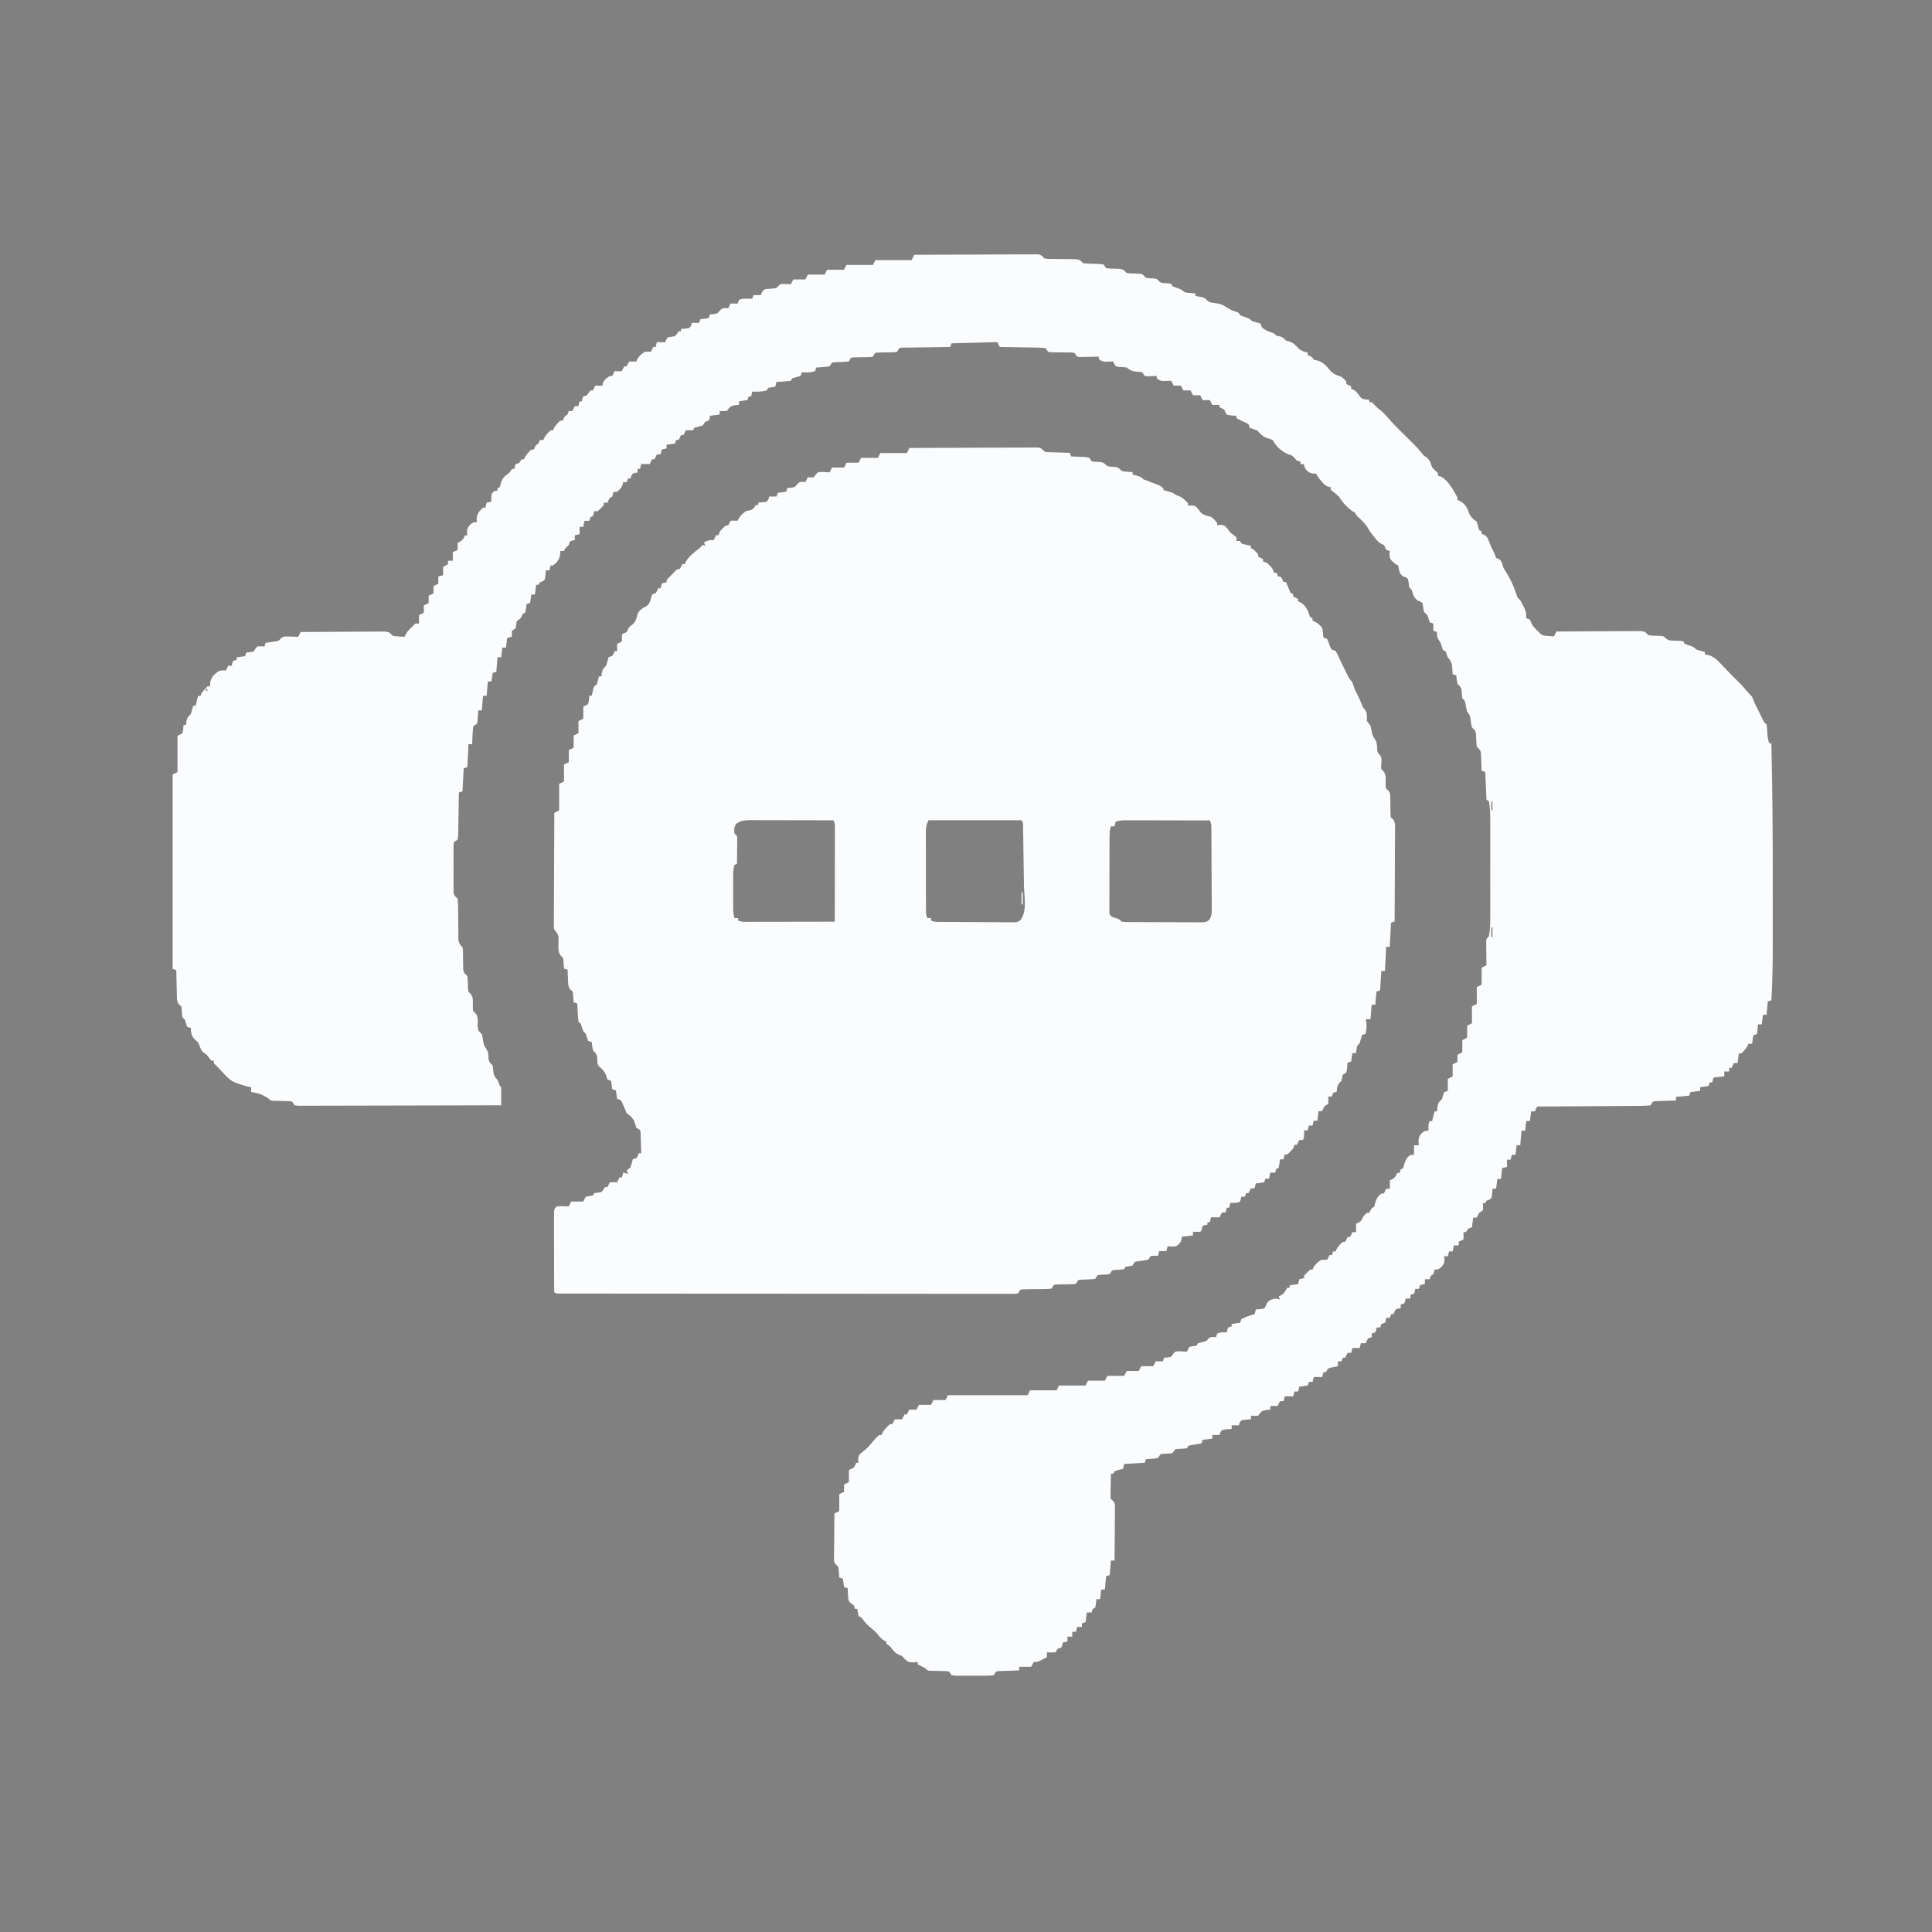
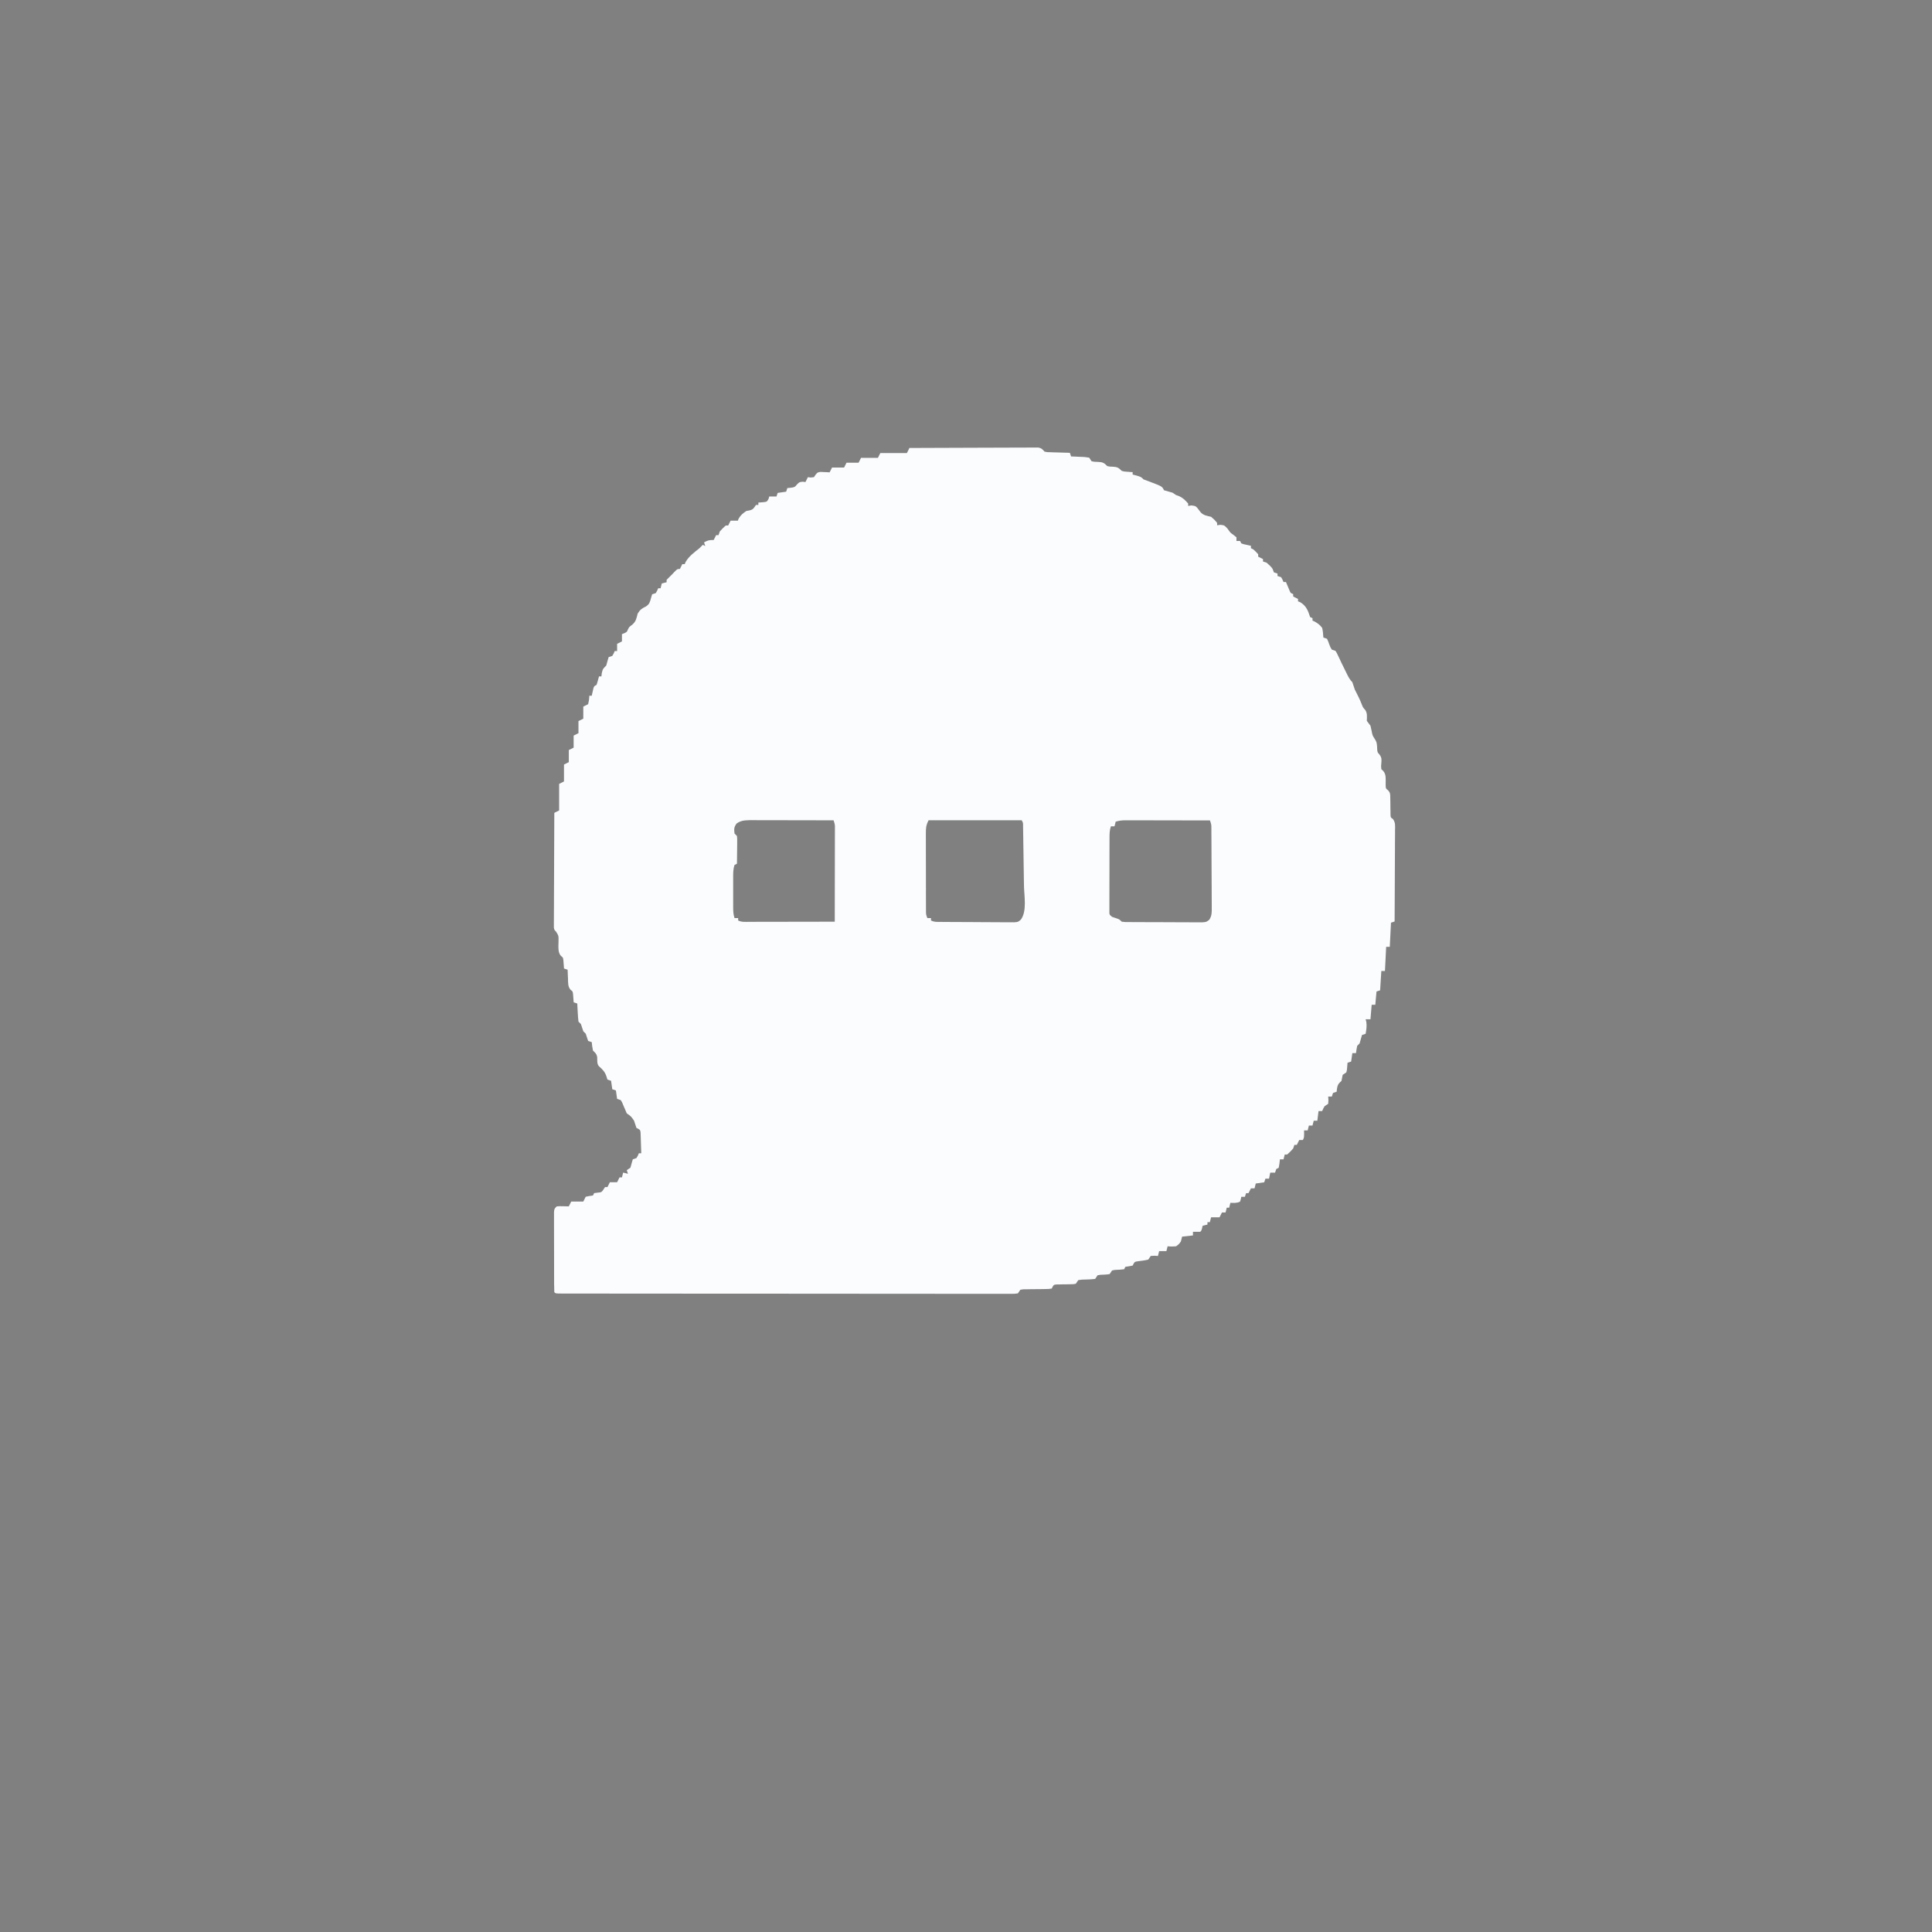
<svg xmlns="http://www.w3.org/2000/svg" viewBox="0 0 1600 1600" width="1280" height="1280">
  <rect x="0" y="0" width="1600" height="1600" fill="#808080" stroke="none" />
  <path transform="translate(753,371)" d="m0 0c14.2-0.07 28.3-0.123 42.5-0.155 6.57-0.016 13.1-0.037 19.7-0.071 6.34-0.033 12.7-0.051 19-0.058 2.42-0.006 4.85-0.016 7.27-0.033 3.39-0.022 6.77-0.025 10.2-0.023 1.51-0.016 1.51-0.016 3.06-0.033 0.921 0.004 1.84 0.008 2.79 0.013 0.801-0.003 1.6-0.006 2.43-0.008 2.58 0.46 3.35 1.46 5.07 3.37 2.31 0.502 2.31 0.502 4.89 0.512 1.41 0.053 1.41 0.053 2.84 0.107 0.976 0.023 1.95 0.045 2.96 0.068 0.988 0.034 1.98 0.068 2.99 0.104 2.44 0.083 4.88 0.152 7.32 0.209 0.33 0.99 0.66 1.98 1 3 1.59 0.056 1.59 0.056 3.21 0.113 1.39 0.066 2.78 0.132 4.16 0.199 0.699 0.023 1.4 0.045 2.12 0.068 2.03 0.107 2.03 0.107 5.51 0.619 0.66 0.99 1.32 1.98 2 3 2.33 0.471 2.33 0.471 4.94 0.5 4.08 0.144 5.27 0.639 8.06 3.5 2.18 0.464 2.18 0.464 4.5 0.5 3.84 0.154 4.84 0.844 7.5 3.5 2.27 0.573 2.27 0.573 4.69 0.688 0.808 0.066 1.62 0.131 2.45 0.199 0.615 0.037 1.23 0.075 1.86 0.113v2c1.11 0.289 2.23 0.577 3.38 0.875 3.62 1.12 3.62 1.12 5.62 3.12 1.92 0.727 3.83 1.45 5.76 2.14 9.66 3.69 9.66 3.69 11.2 6.86 2.33 0.689 4.66 1.35 7 2 0.99 0.66 1.98 1.32 3 2 0.784 0.268 1.57 0.536 2.38 0.812 3.31 1.5 5.25 3.47 7.62 6.19v2c0.866-0.144 1.73-0.289 2.62-0.438 3.38 0.438 3.38 0.438 4.86 1.93 0.982 1.28 1.96 2.56 2.94 3.84 2.39 2.54 5.26 2.83 8.57 3.67 2.94 2.5 2.94 2.5 5 5v2c0.887-0.124 1.77-0.248 2.69-0.375 3.31 0.375 3.31 0.375 5.88 3.12 0.397 0.548 0.794 1.1 1.2 1.66 1.33 1.85 1.33 1.85 4.05 3.78 0.722 0.598 1.44 1.2 2.19 1.81v3h3c0.33 0.66 0.66 1.32 1 2 1.89 0.685 1.89 0.685 4.06 1.12 0.733 0.168 1.47 0.335 2.22 0.508l1.71 0.367v2c0.66 0.33 1.32 0.66 2 1 2.12 1.94 2.12 1.94 4 4v2c1.32 0.66 2.64 1.32 4 2v2c0.99 0.33 1.98 0.66 3 1 4.77 4.32 4.77 4.32 6 8 0.99 0.33 1.98 0.66 3 1v2c0.99 0.33 1.98 0.66 3 1 1.19 2.06 1.19 2.06 2 4h2c0.266 0.638 0.531 1.28 0.805 1.93 0.353 0.826 0.706 1.65 1.07 2.5 0.348 0.824 0.696 1.65 1.05 2.5 0.895 2.22 0.895 2.22 3.07 3.07v2c1.32 0.66 2.64 1.32 4 2v2c0.577 0.227 1.16 0.454 1.75 0.688 4.99 2.91 6.57 7.02 8.25 12.3 0.66 0.33 1.32 0.66 2 1v2c0.866 0.371 0.866 0.371 1.75 0.75 2.73 1.52 4.34 2.75 6.25 5.25 0.626 2.7 0.814 5.22 1 8 0.99 0.33 1.98 0.66 3 1 1.06 2.31 1.06 2.31 2 5 0.858 2.22 0.858 2.22 2 4 0.99 0.33 1.98 0.66 3 1 1.14 1.79 1.14 1.79 2.25 4.19 0.424 0.891 0.848 1.78 1.29 2.7 0.483 1.03 0.967 2.05 1.46 3.11 1.22 2.51 2.45 5 3.69 7.5 0.297 0.611 0.595 1.22 0.901 1.85 1.28 2.58 2.36 4.59 4.41 6.65 0.667 2 1.33 4 2 6 0.954 2.02 1.97 4 2.99 5.98 0.947 1.9 1.77 3.81 2.57 5.77 1.23 3.2 1.23 3.2 3.12 5.25 1.91 2.91 1.31 5.58 1.31 9 0.986 1.34 1.99 2.68 3 4 0.382 1.49 0.71 2.99 1 4.5 0.665 3.52 0.665 3.52 2.56 6.5 2.01 2.8 1.89 5.39 2.03 8.78 0.25 2.33 0.25 2.33 1.94 4.18 1.87 2.59 1.7 3.96 1.47 7.1-0.25 2.56-0.25 2.56 0 4.94 0.485 0.463 0.969 0.926 1.47 1.4 2.89 3.01 2.02 7.59 2.12 11.6 0.078 3.02 0.078 3.02 1.91 4.42 2.02 2.16 1.88 3.47 1.91 6.39 0.022 0.924 0.044 1.85 0.066 2.8 0.018 1.95 0.036 3.89 0.055 5.84 0.022 0.924 0.044 1.85 0.066 2.8 0.007 0.845 0.014 1.69 0.021 2.56 0.139 2.3 0.139 2.3 1.89 3.36 2.37 2.94 1.89 6.2 1.84 9.82 4.38e-4 0.81 8.76e-4 1.62 0.001 2.45-0.002 2.68-0.025 5.36-0.049 8.04-0.006 1.86-0.01 3.71-0.013 5.57-0.011 4.89-0.041 9.78-0.074 14.7-0.031 4.99-0.044 9.97-0.059 15-0.032 9.79-0.083 19.6-0.146 29.4-0.99 0.33-1.98 0.66-3 1-0.33 6.6-0.66 13.2-1 20h-3c-0.33 6.6-0.66 13.2-1 20h-3c-0.33 5.28-0.66 10.6-1 16-0.99 0.33-1.98 0.66-3 1-0.33 3.63-0.66 7.26-1 11h-3c-0.33 3.96-0.66 7.92-1 12h-4c0.186 0.681 0.371 1.36 0.562 2.06 0.523 3.51 0.051 6.46-0.562 9.94-0.99 0.33-1.98 0.66-3 1-0.717 2.32-1.38 4.65-2 7-0.66 0.66-1.32 1.32-2 2-0.398 1.99-0.738 3.99-1 6h-3c-0.33 2.31-0.66 4.62-1 7-0.99 0.33-1.98 0.66-3 1-0.103 1.28-0.206 2.56-0.312 3.88-0.176 2.18-0.176 2.18-0.688 4.12l-3 2c-0.342 1.67-0.674 3.33-1 5-0.495 0.474-0.99 0.949-1.5 1.44-2.17 2.26-2.16 4.52-2.5 7.56-0.99 0.33-1.98 0.66-3 1-0.33 0.99-0.66 1.98-1 3h-3c0.093 1.42 0.093 1.42 0.188 2.88-0.062 1.03-0.124 2.06-0.188 3.12l-3 2c-1.19 2.05-1.19 2.05-2 4h-3c-0.33 2.64-0.66 5.28-1 8h-3c-0.33 1.32-0.66 2.64-1 4h-3c-0.33 1.32-0.66 2.64-1 4h-3c0.031 1.42 0.031 1.42 0.062 2.88-0.062 3.12-0.062 3.12-1.06 5.12h-3c-0.66 1.32-1.32 2.64-2 4h-2c-0.33 0.99-0.66 1.98-1 3-2.44 2.69-2.44 2.69-5 5h-2c-0.33 1.32-0.66 2.64-1 4h-3c-0.124 1.13-0.247 2.27-0.375 3.44-0.206 1.18-0.412 2.35-0.625 3.56-0.66 0.33-1.32 0.66-2 1-0.33 0.99-0.66 1.98-1 3h-4c-0.33 1.65-0.66 3.3-1 5h-3c-0.33 0.99-0.66 1.98-1 3-2.31 0.33-4.62 0.66-7 1-0.33 1.32-0.66 2.64-1 4h-3c-0.66 1.32-1.32 2.64-2 4h-2c-0.33 0.99-0.66 1.98-1 3h-3c-0.124 0.639-0.247 1.28-0.375 1.94-0.206 0.681-0.412 1.36-0.625 2.06-2.71 1.35-5.01 1.07-8 1-0.33 1.32-0.66 2.64-1 4h-2c-0.33 1.32-0.66 2.64-1 4h-3c-0.66 1.32-1.32 2.64-2 4h-7c-0.33 1.32-0.66 2.64-1 4h-2v2c-1.32 0.33-2.64 0.66-4 1-0.144 0.639-0.289 1.28-0.438 1.94-0.563 2.06-0.563 2.06-1.56 3.06-2 0.041-4 0.043-6 0v3c-2.97 0.33-5.94 0.66-9 1-0.33 1.32-0.66 2.64-1 4-1.62 2.25-1.62 2.25-4 4-3.75 0.25-3.75 0.25-7 0-0.33 1.32-0.66 2.64-1 4h-6c-0.33 1.32-0.66 2.64-1 4-0.949-0.062-1.9-0.124-2.88-0.188l-3.12 0.188c-0.66 0.99-1.32 1.98-2 3-2.81 0.695-5.6 1.01-8.47 1.38-2.87 0.407-2.87 0.407-4.53 3.62-1.99 0.366-3.99 0.701-6 1-0.33 0.66-0.66 1.32-1 2-2.55 0.356-5.08 0.444-7.65 0.559-0.775 0.146-1.55 0.291-2.35 0.441-0.66 0.99-1.32 1.98-2 3-2.58 0.453-5.07 0.503-7.69 0.594-0.763 0.134-1.53 0.268-2.31 0.406-0.66 0.99-1.32 1.98-2 3-3.61 0.461-7.17 0.504-10.8 0.594l-3.19 0.406c-0.66 0.99-1.32 1.98-2 3-1.85 0.385-1.85 0.385-4.06 0.406-0.797 0.022-1.59 0.044-2.41 0.066-1.68 0.018-3.36 0.036-5.05 0.055-0.797 0.022-1.59 0.044-2.41 0.066-1.1 0.011-1.1 0.011-2.21 0.021-2.26 0.246-2.26 0.246-3.85 3.38-2.58 0.385-2.58 0.385-5.81 0.406-1.16 0.022-2.32 0.044-3.51 0.066-2.45 0.018-4.91 0.036-7.36 0.055-1.16 0.022-2.32 0.044-3.51 0.066-1.07 0.007-2.13 0.014-3.23 0.021-1.28 0.19-1.28 0.19-2.58 0.385-0.66 0.99-1.32 1.98-2 3-2.7 0.374-2.7 0.374-6.22 0.372-0.649 0.004-1.3 0.008-1.97 0.011-2.19 0.009-4.39-0.004-6.58-0.016-1.58 0.002-3.16 0.005-4.74 0.01-4.36 0.009-8.72-0.001-13.1-0.015-4.7-0.011-9.39-0.004-14.1-2.16e-4 -9.21 0.006-18.4-0.005-27.6-0.02-10.7-0.018-21.4-0.019-32.1-0.02-19.1-0.002-38.2-0.018-57.3-0.042-18.6-0.023-37.1-0.037-55.7-0.041-1.14-2.23e-4 -2.29-4.46e-4 -3.46-6.75e-4 -2.3-4.43e-4 -4.6-8.85e-4 -6.91-0.001-1.14-2.2e-4 -2.27-4.39e-4 -3.44-6.65e-4 -1.13-2.16e-4 -2.27-4.32e-4 -3.43-6.55e-4 -17.7-0.004-35.3-0.015-53-0.028-6.41-0.004-12.8-0.008-19.2-0.011-10.2-0.004-20.3-0.012-30.5-0.027-4.65-0.007-9.3-0.012-13.9-0.013-4.25-7.83e-4 -8.5-0.006-12.7-0.015-1.54-0.003-3.09-0.003-4.63-0.002-2.08 0.001-4.17-0.004-6.25-0.011-1.16-0.001-2.32-0.002-3.52-0.004-2.58-0.128-2.58-0.128-3.58-1.13-0.105-2.14-0.139-4.28-0.145-6.42-0.005-1-0.005-1-0.01-2.03-0.01-2.23-0.011-4.45-0.013-6.68-0.003-1.54-0.007-3.08-0.01-4.62-6e-3 -3.23-0.008-6.47-0.007-9.7 1.02e-4 -4.15-0.014-8.3-0.031-12.5-0.011-3.18-0.013-6.37-0.013-9.55-0.001-1.53-0.006-3.06-0.013-4.59-0.01-2.14-0.007-4.28-8.95e-4 -6.41-0.001-1.22-0.003-2.44-0.004-3.69 0.247-2.85 0.247-2.85 2.25-4.85 2.38-0.195 2.38-0.195 5.12-0.125l2.76 0.055 2.12 0.07 2-4h10l2-4c3.06-0.625 3.06-0.625 6-1 0.33-0.66 0.66-1.32 1-2l2.88-0.375c3.22-0.308 3.22-0.308 4.88-2.69 0.619-0.959 0.619-0.959 1.25-1.94h2c0.66-1.32 1.32-2.64 2-4h6c0.66-1.32 1.32-2.64 2-4h2c0.33-1.32 0.66-2.64 1-4 1.32 0.33 2.64 0.66 4 1l-1-3c0.99-0.66 1.98-1.32 3-2 0.33-1.18 0.66-2.35 1-3.56 0.495-1.7 0.495-1.7 1-3.44 0.99-0.33 1.98-0.66 3-1 1.21-2 1.21-2 2-4h2c-0.081-3.13-0.194-6.25-0.312-9.38-0.023-0.889-0.045-1.78-0.068-2.7-0.035-0.851-0.071-1.7-0.107-2.58l-0.079-2.38c-0.281-2.37-0.281-2.37-3.43-3.97-0.667-2-1.33-4-2-6-2.49-3.59-2.49-3.59-6-6-1.05-2.31-2.04-4.65-3-7-0.898-2.3-0.898-2.3-2-4-0.99-0.33-1.98-0.66-3-1-0.33-2.31-0.66-4.62-1-7-0.99-0.33-1.98-0.66-3-1-0.33-2.31-0.66-4.62-1-7-0.99-0.33-1.98-0.66-3-1-0.433-1.36-0.433-1.36-0.875-2.75-1.32-3.82-3.15-5.58-6.12-8.25-1.88-1.88-1.37-5.21-1.52-7.77-0.57-2.66-1.55-3.38-3.48-5.23-0.688-3.69-0.688-3.69-1-7-0.99-0.33-1.98-0.66-3-1-0.717-1.98-1.38-3.98-2-6-0.66-0.66-1.32-1.32-2-2-0.667-2-1.33-4-2-6-0.66-0.66-1.32-1.32-2-2-0.306-2.57-0.511-5.05-0.625-7.62-0.039-0.706-0.077-1.41-0.117-2.14-0.094-1.74-0.177-3.49-0.258-5.23-0.99-0.33-1.98-0.66-3-1l-0.113-1.86c-0.099-1.21-0.099-1.21-0.199-2.45-0.058-0.801-0.116-1.6-0.176-2.43-0.294-2.33-0.294-2.33-2.01-3.57-2.4-2.7-2.07-5.92-2.19-9.38-0.034-0.702-0.068-1.4-0.104-2.13-0.082-1.73-0.147-3.46-0.209-5.19-0.99-0.33-1.98-0.66-3-1l-0.113-1.86c-0.066-0.808-0.131-1.62-0.199-2.45-0.058-0.801-0.116-1.6-0.176-2.43-0.304-2.33-0.304-2.33-2.02-3.66-2.88-3.09-1.97-8.37-2.02-12.4 0.097-4.22 0.097-4.22-1.98-7.65-1.5-1.51-1.5-1.51-1.87-3.39 0.004-1.07 0.004-1.07 0.008-2.16-0.004-0.82-0.008-1.64-0.013-2.49 0.011-0.896 0.022-1.79 0.033-2.72-4.38e-4 -0.947-8.76e-4 -1.89-0.001-2.87 0.002-3.13 0.025-6.27 0.049-9.4 0.006-2.17 0.01-4.34 0.013-6.51 0.011-5.72 0.041-11.4 0.074-17.1 0.031-5.83 0.044-11.7 0.059-17.5 0.032-11.4 0.083-22.9 0.146-34.3 1.32-0.66 2.64-1.32 4-2v-22c1.32-0.66 2.64-1.32 4-2v-14c1.32-0.66 2.64-1.32 4-2v-10l4-2v-10l4-2v-10l4-2v-10l4-2c0.819-3.56 0.819-3.56 1-7h2c0.121-0.566 0.242-1.13 0.367-1.71 0.168-0.733 0.335-1.47 0.508-2.22 0.162-0.731 0.325-1.46 0.492-2.21 0.633-1.85 0.633-1.85 2.63-2.85 0.731-2.31 1.4-4.65 2-7h2c0.103-0.928 0.206-1.86 0.312-2.81 0.752-3.49 1.31-3.81 3.69-6.19 0.495-1.79 0.495-1.79 1-3.62 0.33-1.11 0.66-2.23 1-3.38 0.99-0.33 1.98-0.66 3-1 1.21-2 1.21-2 2-4h2v-6c1.98-0.99 1.98-0.99 4-2v-6c0.619-0.247 1.24-0.495 1.88-0.75 2.24-1.06 2.24-1.06 3.06-3.12 1.06-2.12 1.06-2.12 3.56-3.94 3.2-2.8 3.49-5.13 4.5-9.19 1.93-3.25 3.64-4.42 7-6 2.76-2.02 3.06-3.2 4-6.62 0.495-1.67 0.495-1.67 1-3.38 0.99-0.33 1.98-0.66 3-1 1.21-2 1.21-2 2-4h2c0.495-1.98 0.495-1.98 1-4 1.32-0.33 2.64-0.66 4-1v-2c1.62-1.71 3.3-3.37 5-5 0.722-0.763 1.44-1.53 2.19-2.31 1.81-1.69 1.81-1.69 3.81-1.69 0.99-1.98 0.99-1.98 2-4h2c0.227-0.557 0.454-1.11 0.688-1.69 2.71-4.77 7.07-7.96 11.3-11.3 1.02-0.982 2.03-1.97 3-3 0.66 0.33 1.32 0.66 2 1-0.33-0.99-0.66-1.98-1-3 3.09-1.76 4.23-2 8-2 0.99-1.98 0.99-1.98 2-4h2c0.33-0.99 0.66-1.98 1-3 2.44-2.69 2.44-2.69 5-5h2c0.66-1.32 1.32-2.64 2-4h6c0.34-0.866 0.34-0.866 0.688-1.75 1.69-2.9 3.54-4.38 6.31-6.25 0.866-0.165 1.73-0.33 2.62-0.5 3.09-0.65 3.66-1.96 5.38-4.5h2v-2c1.11-0.083 2.23-0.165 3.38-0.25 3.68-0.329 3.68-0.329 5.06-2.81 0.186-0.639 0.371-1.28 0.562-1.94h6c0.33-0.99 0.66-1.98 1-3 3.47-0.495 3.47-0.495 7-1 0.33-0.99 0.66-1.98 1-3 0.908-0.083 1.82-0.165 2.75-0.25 3.33-0.466 3.33-0.466 5.31-2.81 1.94-1.94 1.94-1.94 4.69-2.19 0.743 0.083 1.49 0.165 2.25 0.25 0.66-1.32 1.32-2.64 2-4 0.763 0.083 1.53 0.165 2.31 0.25 0.887-0.083 1.77-0.165 2.69-0.25 0.443-0.66 0.887-1.32 1.34-2 1.66-2 1.66-2 4.14-2.39 1.34 0.07 1.34 0.07 2.71 0.141 0.901 0.036 1.8 0.072 2.73 0.109 0.687 0.046 1.37 0.093 2.08 0.141 0.66-1.32 1.32-2.64 2-4h10c0.66-1.32 1.32-2.64 2-4h10c0.66-1.32 1.32-2.64 2-4h14c0.66-1.32 1.32-2.64 2-4h22c0.66-1.32 1.32-2.64 2-4zm-222 135 1 2zm-32 51 1 3zm-8 17 1 2zm119 108c-2.17 2.98-2.16 4.7-1.69 8.31 0.66 0.66 1.32 1.32 2 2 0.227 2.34 0.227 2.34 0.195 5.23-0.006 1.03-0.013 2.06-0.019 3.12-0.017 1.08-0.034 2.16-0.051 3.27-0.009 1.09-0.018 2.18-0.027 3.3-0.024 2.69-0.057 5.39-0.098 8.08l-2 1c-1.28 3.85-1.14 7.49-1.13 11.5-9.57e-4 0.832-0.002 1.66-0.003 2.52-6.8e-4 1.76 0.001 3.52 0.005 5.28 0.005 2.69 4.96e-5 5.39-0.006 8.08 6.61e-4 1.71 0.002 3.42 0.004 5.12-0.002 0.806-0.004 1.61-0.006 2.44 0.014 3.28 0.096 5.93 1.14 9.06h3v2c3.01 1.5 6.09 1.13 9.39 1.11 0.761 1.46e-4 1.52 2.92e-4 2.31 4.43e-4 2.52-6.98e-4 5.04-0.008 7.56-0.016 1.75-0.002 3.49-0.003 5.24-0.004 4.6-0.004 9.2-0.014 13.8-0.025 4.69-0.01 9.38-0.015 14.1-0.02 9.21-0.011 18.4-0.028 27.6-0.049 0.023-10.7 0.041-21.3 0.052-32 0.005-4.95 0.012-9.9 0.024-14.8 0.011-4.77 0.017-9.54 0.019-14.3 0.002-1.82 0.005-3.65 0.011-5.47 0.007-2.55 0.008-5.1 0.008-7.64 0.005-1.14 0.005-1.14 0.011-2.3 0.064-3.85 0.064-3.85-1.12-7.45-9.43-0.023-18.9-0.041-28.3-0.052-4.38-0.005-8.76-0.012-13.1-0.024-4.23-0.011-8.45-0.017-12.7-0.019-1.61-0.002-3.22-0.005-4.84-0.011-2.26-0.007-4.52-0.008-6.78-0.008-1.29-0.002-2.57-0.004-3.9-0.007-4.22 0.15-7.24 0.296-10.7 2.81zm159-2.69c-2.17 4.34-2.25 6.42-2.24 11.2-0.002 0.718-0.004 1.44-0.006 2.17-0.004 2.37 0.007 4.73 0.018 7.1 0.001 1.65 0.002 3.29 0.001 4.94 0.002 3.45 0.01 6.89 0.023 10.3 0.017 4.42 0.021 8.84 0.02 13.3 2.72e-4 3.4 0.006 6.8 0.013 10.2 0.003 1.63 0.005 3.26 0.006 4.89 0.002 2.28 0.011 4.55 0.022 6.83 0.004 1.3 0.008 2.59 0.012 3.93-0.01 3.17-0.01 3.17 1.13 6.14h3v2c2.88 1.44 5.37 1.15 8.59 1.18 0.677 0.007 1.35 0.013 2.05 0.02 2.24 0.02 4.48 0.031 6.73 0.041 0.765 0.004 1.53 0.008 2.32 0.012 4.05 0.021 8.1 0.035 12.2 0.044 4.19 0.011 8.37 0.045 12.6 0.085 3.22 0.026 6.43 0.035 9.65 0.038 1.54 0.005 3.09 0.017 4.63 0.035 2.16 0.024 4.32 0.023 6.48 0.017 1.23 0.006 2.46 0.012 3.72 0.018 3.19-0.25 3.19-0.25 5.51-2.25 5.13-7.09 2.68-19.6 2.53-28-0.022-1.51-0.043-3.01-0.064-4.52-0.045-3.13-0.094-6.27-0.147-9.4-0.067-4.02-0.124-8.04-0.178-12.1-0.043-3.1-0.09-6.2-0.139-9.3-0.023-1.48-0.044-2.97-0.065-4.45-0.029-2.06-0.064-4.13-0.1-6.19-0.028-1.76-0.028-1.76-0.056-3.56 0.018-2.72 0.018-2.72-1.16-4.75h-77zm155 1c-0.33 1.32-0.66 2.64-1 4h-3c-1.15 3.44-1.13 6.11-1.15 9.73-0.003 0.68-0.007 1.36-0.01 2.06-0.009 2.25-0.011 4.49-0.013 6.74-0.003 1.56-0.007 3.12-0.01 4.68-0.006 3.27-0.008 6.54-0.007 9.81 1.02e-4 4.2-0.014 8.39-0.031 12.6-0.011 3.22-0.013 6.44-0.013 9.66-0.001 1.55-0.006 3.09-0.013 4.64-0.01 2.16-0.007 4.32-8.95e-4 6.48-0.001 1.23-0.003 2.46-0.004 3.73-0.053 3.01-0.053 3.01 2.25 4.88 0.99 0.33 1.98 0.66 3 1 3 1 3 1 5 3 3.01 0.322 3.01 0.322 6.59 0.291 0.677 0.007 1.35 0.013 2.05 0.02 2.24 0.019 4.48 0.023 6.73 0.025 1.56 0.006 3.11 0.013 4.67 0.02 3.27 0.012 6.53 0.016 9.8 0.015 4.19-2.03e-4 8.37 0.027 12.6 0.061 3.22 0.022 6.43 0.026 9.65 0.025 1.54 0.002 3.09 0.011 4.63 0.027 2.16 0.02 4.32 0.014 6.48 0.002 1.23 0.003 2.46 0.006 3.72 0.009 3.15-0.282 3.15-0.282 5.52-2.05 2.17-3.31 2.14-6.2 2.07-10 0.002-0.758 0.004-1.52 0.007-2.3 0.002-2.5-0.024-5-0.051-7.5-0.005-1.74-0.008-3.48-0.01-5.21-0.008-3.64-0.028-7.28-0.059-10.9-0.04-4.67-0.058-9.34-0.067-14-0.01-4.45-0.03-8.9-0.051-13.3-0.003-0.852-0.007-1.7-0.01-2.58-0.011-2.4-0.03-4.81-0.051-7.21-0.003-0.716-0.005-1.43-0.008-2.17 0.009-3.7 0.009-3.7-1.17-7.15-9.58-0.023-19.2-0.041-28.7-0.052-4.45-0.005-8.9-0.012-13.3-0.024-4.29-0.011-8.58-0.017-12.9-0.019-1.64-0.002-3.28-0.005-4.91-0.011-2.29-0.007-4.59-0.008-6.88-0.008-1.31-0.002-2.61-0.004-3.96-0.007-2.65 0.097-4.78 0.321-7.29 1.12zm-405 236 1 2z" fill="#FBFCFE" />
-   <path transform="translate(757,211)" d="m0 0c13.6-0.069 27.3-0.123 40.9-0.155 6.33-0.016 12.7-0.037 19-0.071 6.11-0.033 12.2-0.051 18.3-0.058 2.33-0.006 4.67-0.016 7-0.033 3.26-0.022 6.52-0.025 9.78-0.023 0.971-0.011 1.94-0.022 2.94-0.033 0.888 0.004 1.78 0.008 2.69 0.013 0.772-0.003 1.54-0.006 2.34-0.008 2.53 0.465 3.28 1.53 5.01 3.37 3.05 0.459 3.05 0.459 6.53 0.406 1.93 0.033 1.93 0.033 3.89 0.066 1.36 0.011 2.72 0.02 4.07 0.027 2.66 0.015 5.31 0.048 7.97 0.094 1.18 0.007 2.36 0.014 3.58 0.021 3.31 0.431 3.83 0.998 5.96 3.38 3.67 0.379 7.24 0.485 10.9 0.527 2.03 0.059 4.05 0.257 6.07 0.473 0.66 0.99 1.32 1.98 2 3 3.25 0.474 3.25 0.474 6.94 0.5 6.81 0.169 6.81 0.169 10.1 3.5 3.09 0.469 3.09 0.469 6.5 0.5 6.14 0.166 6.14 0.166 8.12 2 0.681 0.743 0.681 0.743 1.38 1.5 2.18 0.464 2.18 0.464 4.5 0.5 4.17 0.167 4.17 0.167 5.99 2 2.01 2 3.34 1.93 6.13 2.07 2.41 0.129 2.41 0.129 4.38 0.438 0.33 0.66 0.66 1.32 1 2 1.82 0.832 1.82 0.832 3.94 1.5 2.77 0.924 3.95 1.39 6.06 3.5 2.2 0.46 2.2 0.46 4.62 0.625 0.817 0.075 1.63 0.15 2.48 0.227 0.626 0.049 1.25 0.098 1.9 0.148v2c1.26 0.268 2.52 0.536 3.81 0.812 3.84 0.818 3.84 0.818 5.61 2.7 2.21 2.08 4.11 2.14 7.08 2.55 3.68 0.519 5.35 0.834 8.5 2.94 2.75 1.79 5.12 3.04 8.25 4.06 2.75 0.938 2.75 0.938 3.75 2.94 1.82 0.832 1.82 0.832 3.94 1.5 2.77 0.924 3.95 1.39 6.06 3.5 1.18 0.309 2.35 0.619 3.56 0.938 1.7 0.526 1.7 0.526 3.44 1.06 0.33 0.99 0.66 1.98 1 3 3.02 2.79 6.14 3.74 10 5 0.66 0.66 1.32 1.32 2 2 0.804 0.144 1.61 0.289 2.44 0.438 2.96 0.649 3.49 1.49 5.56 3.56 0.928 0.268 1.86 0.536 2.81 0.812 3.64 1.36 5.09 3 7.66 5.79 2.23 2.05 4.63 2.71 7.52 3.4v2c0.959 0.433 0.959 0.433 1.94 0.875 2.06 1.12 2.06 1.12 3.06 3.12 0.969 0.165 1.94 0.33 2.94 0.5 5.17 1.28 8.1 5.36 11.5 9.19 2.79 2.55 4.94 3.29 8.53 4.31 2.38 2 2.38 2 4 4v2c1.32 0.66 2.64 1.32 4 2v2c0.835 0.309 0.835 0.309 1.69 0.625 2.31 1.38 2.31 1.38 4.69 4.44 2.37 3.2 2.37 3.2 5.94 3.81 0.887 0.041 1.77 0.083 2.69 0.125v2h2c1.69 1.64 3.35 3.31 5 5 0.784 0.598 1.57 1.2 2.38 1.81 2.23 1.86 3.92 3.61 5.78 5.81 3.8 4.39 7.84 8.48 12 12.6 0.69 0.685 1.38 1.37 2.09 2.08 2.87 2.85 5.74 5.69 8.62 8.53 2.16 2.2 2.16 2.2 4.66 5.27 2.35 2.98 2.35 2.98 5.19 4.94 2.85 2.46 3.16 4.47 4.31 8 1.63 1.7 3.29 3.38 5 5v2c0.701 0.165 1.4 0.33 2.12 0.5 6.29 3.28 10.6 11.3 13.9 17.5v2c0.578 0.248 1.16 0.495 1.75 0.75 5.09 2.83 6.49 5.87 8.25 11.2 2.49 3.59 2.49 3.59 6 6 0.667 2.33 1.33 4.67 2 7 0.66 0.33 1.32 0.66 2 1v2c0.617 0.242 1.23 0.485 1.87 0.734 2.62 1.56 3.09 2.71 4.19 5.52 0.491 1.2 0.491 1.2 0.992 2.43 0.468 1.15 0.468 1.15 0.945 2.32 0.557 1.11 1.11 2.23 1.69 3.38 1.31 2.62 1.31 2.62 2.31 5.62 0.959 0.402 0.959 0.402 1.94 0.812 3.02 1.74 3.1 3.92 4.06 7.19 0.951 1.7 1.95 3.36 3 5 3.26 5.16 5.5 10.6 7.56 16.3 1.14 3.66 1.14 3.66 3.44 5.69 5 9.37 5 9.37 5 15 0.99 0.33 1.98 0.66 3 1 0.289 0.743 0.578 1.48 0.875 2.25 1.41 3.44 3.42 5.24 6.12 7.75 0.441 0.53 0.882 1.06 1.34 1.61 2.25 1.89 3.95 1.89 6.85 2.08 0.901 0.066 1.8 0.131 2.73 0.199 0.687 0.037 1.37 0.075 2.08 0.113 0.66-1.32 1.32-2.64 2-4 9.47-0.07 18.9-0.123 28.4-0.155 4.4-0.016 8.79-0.037 13.2-0.071 4.24-0.033 8.48-0.051 12.7-0.058 1.62-0.006 3.24-0.016 4.86-0.033 2.27-0.022 4.53-0.025 6.79-0.023 1.29-0.007 2.58-0.013 3.91-0.02 3.41 0.393 4.03 0.826 6.13 3.36 3.09 0.469 3.09 0.469 6.5 0.5 6.17 0.167 6.17 0.167 7.99 2 2.39 2.38 4.86 1.95 8.13 2.07 2.13 0.077 4.26 0.207 6.38 0.438 0.33 0.66 0.66 1.32 1 2 1.82 0.832 1.82 0.832 3.94 1.5 2.77 0.924 3.95 1.39 6.06 3.5 2.32 0.719 4.65 1.39 7 2v2c1.01 0.189 2.02 0.379 3.05 0.574 4.88 1.4 7.68 4.61 11.1 8.24 0.594 0.617 1.19 1.23 1.8 1.87 1.16 1.21 2.32 2.42 3.47 3.63 2.94 3.09 5.98 6.08 9.04 9.06 2.54 2.6 4.89 5.29 7.23 8.07 1.06 1.23 2.18 2.4 3.33 3.55 0.695 1.66 1.36 3.32 2 5 0.795 1.65 1.61 3.3 2.44 4.94 1.44 2.84 2.86 5.69 4.25 8.56 1.2 2.58 1.2 2.58 3.31 4.5 0.379 2.71 0.379 2.71 0.562 5.94 0.197 3.31 0.387 5.91 1.44 9.06 0.66 0.33 1.32 0.66 2 1 0.932 38.9 1.16 77.7 1.13 117-0.004 6.15-0.001 12.3 0.004 18.4 0.005 6.06 0.005 12.1 0.003 18.2-0.002 3.56-0.002 7.13 0.002 10.7 0.013 16.1-0.221 32-1.14 48.1-0.99 0.33-1.98 0.66-3 1-0.33 3.63-0.66 7.26-1 11h-3c-0.33 2.64-0.66 5.28-1 8h-3c-0.33 2.64-0.66 5.28-1 8-0.99 0.33-1.98 0.66-3 1-0.33 2.31-0.66 4.62-1 7h-3c-0.248 0.578-0.495 1.16-0.75 1.75-1.43 2.58-3.03 4.31-5.25 6.25h-2c-0.33 2.64-0.66 5.28-1 8h-3c-0.66 1.32-1.32 2.64-2 4h-2v3h-4v4c-2.97 0.33-5.94 0.66-9 1-0.33 1.32-0.66 2.64-1 4h-2c-0.33 0.99-0.66 1.98-1 3-2.31 0.33-4.62 0.66-7 1v3c-2.64 0.33-5.28 0.66-8 1-0.33 0.99-0.66 1.98-1 3-3.63 0.33-7.26 0.66-11 1v3c-0.848 0.022-0.848 0.022-1.71 0.044-2.55 0.074-5.11 0.171-7.66 0.268-1.33 0.034-1.33 0.034-2.7 0.068-0.851 0.035-1.7 0.071-2.58 0.107-1.18 0.039-1.18 0.039-2.38 0.079-2.37 0.281-2.37 0.281-3.97 3.43-3.02 0.316-5.83 0.437-8.86 0.432-0.917 0.01-1.83 0.02-2.78 0.031-3.04 0.03-6.08 0.039-9.12 0.049-2.1 0.017-4.21 0.035-6.31 0.054-5.55 0.048-11.1 0.077-16.6 0.103-5.66 0.03-11.3 0.076-17 0.121-11.1 0.086-22.2 0.153-33.3 0.209-0.66 1.32-1.32 2.64-2 4h-3c-0.33 2.64-0.66 5.28-1 8h-3c-0.33 2.64-0.66 5.28-1 8h-3c-0.33 3.96-0.66 7.92-1 12h-3c-0.33 2.64-0.66 5.28-1 8h-3c-0.33 1.32-0.66 2.64-1 4h-3v6c-1.32 0.33-2.64 0.66-4 1-0.33 2.97-0.66 5.94-1 9h-3c-0.33 2.64-0.66 5.28-1 8h-3c-0.124 1.92-0.124 1.92-0.25 3.88-0.266 2.22-0.266 2.22-0.75 4.12-2 1.37-2 1.37-4 2-0.33 0.66-0.66 1.32-1 2h-2c0.062 0.949 0.124 1.9 0.188 2.88-0.062 1.03-0.124 2.06-0.188 3.12l-3 2c-1.19 2.05-1.19 2.05-2 4h-3c-0.33 2.64-0.66 5.28-1 8-0.99 0.33-1.98 0.66-3 1-0.66 0.99-1.32 1.98-2 3h-2v6l-4 2v3h-4c-0.33 1.65-0.66 3.3-1 5h-3c-0.33 1.32-0.66 2.64-1 4h-3c0.103 0.887 0.206 1.77 0.312 2.69-0.312 3.31-0.312 3.31-2.62 6.19-2.69 2.12-2.69 2.12-5.69 2.12-0.124 0.639-0.247 1.28-0.375 1.94-0.309 1.02-0.309 1.02-0.625 2.06-0.66 0.33-1.32 0.66-2 1-0.33 0.99-0.66 1.98-1 3h-4v4c-0.959 0.155-0.959 0.155-1.94 0.312-0.681 0.227-1.36 0.454-2.06 0.688-0.33 0.99-0.66 1.98-1 3h-3c-0.103 0.639-0.206 1.28-0.312 1.94-0.227 0.681-0.454 1.36-0.688 2.06-0.99 0.33-1.98 0.66-3 1v3h-4c-0.103 0.639-0.206 1.28-0.312 1.94-0.227 0.681-0.454 1.36-0.688 2.06-0.99 0.33-1.98 0.66-3 1v3c-0.928 0.124-0.928 0.124-1.88 0.25-2.31 0.563-2.31 0.563-3.38 2.81-0.247 0.639-0.495 1.28-0.75 1.94h-2c-0.33 0.99-0.66 1.98-1 3h-3c-0.103 0.639-0.206 1.28-0.312 1.94-0.227 0.681-0.454 1.36-0.688 2.06-0.99 0.33-1.98 0.66-3 1-0.33 0.99-0.66 1.98-1 3h-3c-0.103 0.639-0.206 1.28-0.312 1.94-0.227 0.681-0.454 1.36-0.688 2.06-0.99 0.33-1.98 0.66-3 1v3c-0.99 0.33-1.98 0.66-3 1-1.21 2-1.21 2-2 4h-4c-0.33 1.32-0.66 2.64-1 4h-6c-0.33 1.32-0.66 2.64-1 4h-3c-0.66 1.32-1.32 2.64-2 4h-2c-0.33 0.99-0.66 1.98-1 3h-3v4c-2.02 0.423-4.04 0.846-6.05 1.27-2.32 0.654-2.32 0.654-3.95 3.73h-2c-0.33 1.32-0.66 2.64-1 4h-7c-0.33 1.32-0.66 2.64-1 4h-3c-0.33 0.99-0.66 1.98-1 3-2.31 0.33-4.62 0.66-7 1-0.33 1.32-0.66 2.64-1 4h-3c-0.33 1.32-0.66 2.64-1 4h-7c-0.33 1.32-0.66 2.64-1 4h-3c-0.66 1.32-1.32 2.64-2 4h-6v3c-1.64 0.124-1.64 0.124-3.31 0.25-4.27 0.869-4.27 1.49-6.69 4.75-3.19 0.25-3.19 0.25-6 0v3c-1.92 0.124-1.92 0.124-3.88 0.25-2.18 0.209-2.18 0.209-4.12 0.75-1.59 1.92-1.59 1.92-2 4h-6v3c-1.92 0.124-1.92 0.124-3.88 0.25-2.18 0.209-2.18 0.209-4.12 0.75-1.59 1.92-1.59 1.92-2 4h-6v3c-2.64 0.33-5.28 0.66-8 1-0.33 0.99-0.66 1.98-1 3-0.782 0.121-1.56 0.242-2.37 0.367-1.52 0.251-1.52 0.251-3.07 0.508-1.01 0.162-2.02 0.325-3.06 0.492-0.826 0.209-1.65 0.418-2.5 0.633-0.33 0.66-0.66 1.32-1 2-2.55 0.356-5.08 0.444-7.65 0.559-0.775 0.146-1.55 0.291-2.35 0.441-0.66 0.99-1.32 1.98-2 3-2.58 0.453-5.07 0.503-7.69 0.594-0.763 0.134-1.53 0.268-2.31 0.406-0.66 0.99-1.32 1.98-2 3-2.38 0.512-2.38 0.512-5.12 0.688-0.91 0.066-1.82 0.131-2.76 0.199-0.699 0.037-1.4 0.075-2.12 0.113-0.33 0.99-0.66 1.98-1 3-5.61 0.33-11.2 0.66-17 1-0.33 1.32-0.66 2.64-1 4-1.13 0.289-2.27 0.577-3.44 0.875-1.18 0.371-2.35 0.742-3.56 1.12-0.33 0.66-0.66 1.32-1 2h-2c-0.087 3.44-0.14 6.87-0.188 10.3-0.025 0.976-0.05 1.95-0.076 2.96-0.015 1.41-0.015 1.41-0.029 2.84-0.024 1.3-0.024 1.3-0.048 2.62 0.106 2.35 0.106 2.35 1.84 3.61 2 2.21 1.86 3.45 1.84 6.4-3.4e-4 1.44-3.4e-4 1.44-6.87e-4 2.91-0.015 1.03-0.031 2.07-0.047 3.13-0.004 1.06-0.008 2.12-0.013 3.22-0.017 3.39-0.054 6.79-0.093 10.2-0.015 2.3-0.029 4.6-0.041 6.9-0.033 5.64-0.083 11.3-0.146 16.9h-3c-0.33 3.96-0.66 7.92-1 12-0.99 0.33-1.98 0.66-3 1-0.33 3.63-0.66 7.26-1 11h-3c-0.33 2.64-0.66 5.28-1 8h-3c-0.124 1.13-0.247 2.27-0.375 3.44-0.206 1.18-0.413 2.35-0.625 3.56-0.66 0.33-1.32 0.66-2 1-0.33 0.99-0.66 1.98-1 3h-4c-0.33 2.64-0.66 5.28-1 8-0.99 0.33-1.98 0.66-3 1v3h-4c-0.33 1.32-0.66 2.64-1 4h-3v4h-4v4c-1.32 0.33-2.64 0.66-4 1-0.103 0.639-0.206 1.28-0.312 1.94-0.227 0.681-0.454 1.36-0.688 2.06-0.99 0.33-1.98 0.66-3 1-0.66 0.99-1.32 1.98-2 3-3.63 0.188-3.63 0.188-7 0v4c-1.27 0.674-2.54 1.34-3.81 2-0.708 0.371-1.42 0.742-2.14 1.12-2.04 0.875-2.04 0.875-5.04 0.875-0.66 1.32-1.32 2.64-2 4h-10v3c-0.565 0.015-1.13 0.029-1.71 0.044-2.55 0.074-5.11 0.171-7.66 0.268-0.889 0.023-1.78 0.045-2.7 0.068-0.851 0.035-1.7 0.071-2.58 0.107-1.18 0.039-1.18 0.039-2.38 0.079-2.37 0.281-2.37 0.281-3.97 3.43-2.67 0.304-5.11 0.42-7.78 0.398-0.769 0.003-1.54 0.006-2.33 0.009-1.63 0.002-3.25-0.004-4.88-0.016-2.5-0.016-4.99-1.59e-4 -7.49 0.019-1.58-0.002-3.16-0.006-4.74-0.012-0.749 0.006-1.5 0.012-2.27 0.018-2.1-0.029-2.1-0.029-5.51-0.417-0.66-0.99-1.32-1.98-2-3-1.89-0.473-1.89-0.473-4.06-0.441-1.19-0.04-1.19-0.04-2.41-0.08-0.833-0.013-1.67-0.027-2.52-0.041-1.65-0.034-3.29-0.077-4.94-0.129-0.731-0.012-1.46-0.025-2.21-0.037-1.85-0.271-1.85-0.271-3.85-2.27-1.98-1.03-3.98-2.04-6-3v-2c-1.22 0.103-2.43 0.206-3.69 0.312-3.63 0.019-4.1-0.128-7-2.69-0.763-0.866-1.53-1.73-2.31-2.62-1.24-0.464-1.24-0.464-2.5-0.938-3.54-1.5-5.14-4.09-7.5-7.06-0.99-0.66-1.98-1.32-3-2v-2c-0.557-0.206-1.11-0.412-1.69-0.625-2.58-1.53-4.05-3.4-5.89-5.73-1.52-1.75-3.13-3.17-4.92-4.64-2.37-1.96-4.38-3.92-6.31-6.31-1.91-2.72-1.91-2.72-4.19-3.69-0.625-3.06-0.625-3.06-1-6h-2c-0.33-0.99-0.66-1.98-1-3-0.665-0.44-1.33-0.879-2.02-1.33-1.98-1.67-1.98-1.67-2.59-4.37-0.046-0.986-0.093-1.97-0.141-2.99-0.057-0.994-0.113-1.99-0.172-3.01-0.026-0.759-0.052-1.52-0.078-2.3-0.99-0.33-1.98-0.66-3-1-0.33-2.31-0.66-4.62-1-7-0.99-0.33-1.98-0.66-3-1-0.037-0.615-0.075-1.23-0.113-1.86-0.066-0.808-0.131-1.62-0.199-2.45-0.058-0.801-0.116-1.6-0.176-2.43-0.302-2.33-0.302-2.33-2.02-3.65-1.88-2.04-1.86-2.99-1.83-5.72 3.4e-4 -1.23 3.4e-4 -1.23 6.87e-4 -2.49 0.015-0.881 0.031-1.76 0.047-2.67 0.004-0.906 0.008-1.81 0.013-2.74 0.017-2.89 0.054-5.79 0.093-8.68 0.015-1.96 0.029-3.92 0.041-5.88 0.033-4.81 0.085-9.62 0.146-14.4 1.32-0.66 2.64-1.32 4-2v-14c1.32-0.66 2.64-1.32 4-2v-6c1.32-0.66 2.64-1.32 4-2v-10c1.32-0.66 2.64-1.32 4-2 1.27-2.03 1.27-2.03 2-4h2c-0.144-0.866-0.289-1.73-0.438-2.62 0.49-3.78 0.777-4.04 3.56-6.31 0.638-0.491 1.28-0.982 1.93-1.49 2.55-2.06 4.51-4.45 6.59-6.96 1.68-2.01 3.4-3.87 5.35-5.61h2c0.227-0.557 0.454-1.11 0.688-1.69 1.69-2.97 3.78-5.03 6.31-7.31h2c0.66-1.32 1.32-2.64 2-4h6c0.66-1.32 1.32-2.64 2-4h2c0.66-1.32 1.32-2.64 2-4h6c0.66-1.32 1.32-2.64 2-4h10c0.66-1.32 1.32-2.64 2-4h10c0.66-1.32 1.32-2.64 2-4h66c0.66-1.32 1.32-2.64 2-4h22c0.66-1.32 1.32-2.64 2-4h22c0.66-1.32 1.32-2.64 2-4h14c0.66-1.32 1.32-2.64 2-4h14c0.66-1.32 1.32-2.64 2-4h10c0.66-1.32 1.32-2.64 2-4h10c0.66-1.32 1.32-2.64 2-4h6c0.33-0.99 0.66-1.98 1-3 1.39-0.124 1.39-0.124 2.81-0.25 3.28-0.392 3.28-0.392 4.56-2.78 1.62-1.97 1.62-1.97 4.11-2.36l2.71 0.141c0.901 0.036 1.8 0.072 2.73 0.109 1.03 0.07 1.03 0.07 2.08 0.141 0.267-0.647 0.534-1.29 0.809-1.96 0.393-0.673 0.786-1.35 1.19-2.04 3.06-0.625 3.06-0.625 6-1 0.33-0.66 0.66-1.32 1-2 1.11-0.309 2.23-0.619 3.38-0.938 3.55-0.725 3.55-0.725 5.25-2.69 1.38-1.38 1.38-1.38 4.06-1.56 1.14 0.093 1.14 0.093 2.31 0.188 0.33-0.99 0.66-1.98 1-3 2.71-1.35 5.01-1.07 8-1 0.103-0.639 0.206-1.28 0.312-1.94 0.227-0.681 0.454-1.36 0.688-2.06 0.99-0.33 1.98-0.66 3-1v-2c2.31-0.33 4.62-0.66 7-1 0.33-0.99 0.66-1.98 1-3 3.57-1.75 7.09-3.22 11-4 0.33-1.32 0.66-2.64 1-4l3.38-0.25c3.65-0.313 3.65-0.313 4.88-2.62 0.247-0.701 0.495-1.4 0.75-2.12 1.9-2.56 2.89-2.97 6.06-3.75 2.94-0.25 2.94-0.25 4.94 0.75-0.33-0.99-0.66-1.98-1-3 0.598-0.227 1.2-0.454 1.81-0.688 2.74-1.65 3.61-3.58 5.19-6.31h2v-2c2.31-0.33 4.62-0.66 7-1 0.33-1.32 0.66-2.64 1-4 1.32-0.33 2.64-0.66 4-1v-2c2.38-2.62 2.38-2.62 5-5h2c0.227-0.577 0.454-1.16 0.688-1.75 1.7-2.91 3.49-4.41 6.31-6.25 2.81-0.25 2.81-0.25 5 0 0.66-1.32 1.32-2.64 2-4h2c0.33-0.99 0.66-1.98 1-3h2c0.247-0.577 0.495-1.16 0.75-1.75 1.43-2.58 3.03-4.31 5.25-6.25h2c0.66-1.32 1.32-2.64 2-4h2c0.66-1.32 1.32-2.64 2-4h3v-7c0.619-0.248 1.24-0.495 1.88-0.75 2.53-1.49 2.93-2.63 4.12-5.25 1.5-1.75 1.5-1.75 3-3h2c0.289-0.639 0.577-1.28 0.875-1.94 1.12-2.06 1.12-2.06 3.12-3.06 0.289-1.09 0.577-2.19 0.875-3.31 1.15-3.78 2.06-5.29 5.12-7.69h2c0.66-1.32 1.32-2.64 2-4h3v-7c0.619-0.248 1.24-0.495 1.88-0.75 2.48-1.46 3.08-2.63 4.12-5.25h2c0.33-0.99 0.66-1.98 1-3 0.66-0.33 1.32-0.66 2-1 0.289-1.09 0.577-2.19 0.875-3.31 1.15-3.79 2.01-5.33 5.12-7.69h3v-8h4c-0.103-1.05-0.206-2.1-0.312-3.19 0.312-3.81 0.312-3.81 2.62-6.75 2.69-2.06 2.69-2.06 5.69-2.06-0.021-0.949-0.041-1.9-0.062-2.88 0.062-3.13 0.062-3.13 1.06-5.12h2c0.66-2.64 1.32-5.28 2-8h2c0.103-1.09 0.206-2.19 0.312-3.31 0.721-3.87 1.01-4.23 3.69-6.69 0.33-1.03 0.66-2.06 1-3.12 0.33-0.949 0.66-1.9 1-2.88 0.99-0.33 1.98-0.66 3-1v-10c1.32-0.66 2.64-1.32 4-2v-10c1.32-0.66 2.64-1.32 4-2v-6c1.32-0.66 2.64-1.32 4-2v-10c1.32-0.66 2.64-1.32 4-2v-10c1.32-0.66 2.64-1.32 4-2v-14c1.32-0.66 2.64-1.32 4-2v-14c1.32-0.66 2.64-1.32 4-2v-14c1.32-0.66 2.64-1.32 4-2-0.011-0.656-0.021-1.31-0.032-1.99-0.042-2.96-0.068-5.92-0.093-8.89-0.017-1.03-0.034-2.07-0.051-3.13-0.006-0.986-0.013-1.97-0.019-2.99-0.011-0.911-0.021-1.82-0.032-2.76 0.227-2.25 0.227-2.25 2.23-4.25 1.12-5.52 1.14-11 1.13-16.6 0.003-1.4 0.003-1.4 0.005-2.83 0.004-3.07 0.001-6.15-0.002-9.22 6.74e-4 -2.15 0.002-4.29 0.003-6.44 0.001-4.49-6.62e-4 -8.98-0.005-13.5-0.006-5.74-0.002-11.5 0.004-17.2 0.004-4.43 0.002-8.86-1.28e-4 -13.3-6.65e-4 -2.12 1.44e-4 -4.23 0.002-6.35 0.003-2.96-0.001-5.93-0.007-8.89 0.002-0.867 0.004-1.73 0.006-2.63-0.018-5.11-0.237-10-1.14-15.1-0.66-0.33-1.32-0.66-2-1-0.33-7.59-0.66-15.2-1-23-0.99-0.33-1.98-0.66-3-1-0.037-1.19-0.075-2.38-0.113-3.61-0.066-1.57-0.132-3.13-0.199-4.7-0.023-0.786-0.045-1.57-0.068-2.38-0.035-0.757-0.071-1.51-0.107-2.29-0.026-0.696-0.052-1.39-0.079-2.11-0.547-2.4-1.68-3.22-3.43-4.9-0.447-3.34-0.503-6.61-0.594-9.97-0.459-3.42-1.01-3.79-3.41-6.03-0.66-2.63-0.66-2.63-1.06-5.56-0.454-4.2-0.454-4.2-2.94-7.44-0.614-2.29-1.01-4.58-1.44-6.91-0.429-2.29-0.429-2.29-2.56-4.09-0.341-2.27-0.441-4.51-0.559-6.81-0.535-2.65-1.53-3.36-3.44-5.19-0.688-3.69-0.688-3.69-1-7-0.99-0.33-1.98-0.66-3-1-0.037-0.675-0.075-1.35-0.113-2.05-0.066-0.892-0.131-1.78-0.199-2.7-0.058-0.882-0.116-1.76-0.176-2.67-0.582-2.93-1.63-4.3-3.51-6.58-0.351-0.887-0.701-1.77-1.06-2.69-0.706-2.47-0.706-2.47-2.94-3.31-0.68-2-1.34-4-2-6-0.536-0.866-1.07-1.73-1.62-2.62-1.38-2.38-1.38-2.38-1.38-6.38-0.99-0.33-1.98-0.66-3-1v-6c-0.99-0.33-1.98-0.66-3-1-0.693-1.99-1.36-3.99-2-6l-1.56-1.44c-1.44-1.56-1.44-1.56-1.88-5.12-0.186-1.13-0.371-2.27-0.562-3.44-1.83-1.33-1.83-1.33-4-2-3.18-2.45-3.81-5.26-5-9-0.66-0.66-1.32-1.32-2-2-0.186-1.73-0.186-1.73-0.375-3.5-0.206-1.16-0.412-2.31-0.625-3.5-1.83-1.33-1.83-1.33-4-2-3.37-2.5-3.39-5-4-9-0.66-0.33-1.32-0.66-2-1-4.91-4.1-4.91-4.1-5.31-8.31 0.103-0.887 0.206-1.77 0.312-2.69-0.99-0.33-1.98-0.66-3-1-0.309-0.639-0.619-1.28-0.938-1.94-0.863-2.2-0.863-2.2-2.88-2.89-2.85-1.52-4.27-3.44-6.25-5.98-1.01-1.28-1.01-1.28-2.04-2.58-1.9-2.61-1.9-2.61-3.39-5.17-1.62-2.62-3.41-4.5-5.64-6.62-3.78-3.62-3.78-3.62-4.88-5.81-0.66-0.33-1.32-0.66-2-1-4.59-3.63-8.02-6.95-11-12-1.8-1.64-3.66-3.16-5.57-4.67-0.471-0.44-0.941-0.879-1.43-1.33v-2c-0.584-0.084-1.17-0.168-1.77-0.254-2.88-0.963-3.99-2.37-5.92-4.68-0.602-0.71-1.2-1.42-1.82-2.15-1.49-1.91-1.49-1.91-2.49-3.91-1.39-0.155-1.39-0.155-2.81-0.312-3.19-0.688-3.19-0.688-5.56-3.12-1.62-2.56-1.62-2.56-1.62-4.56h-3v-2c-0.99-0.33-1.98-0.66-3-1-0.866-0.928-0.866-0.928-1.75-1.88-2.19-2.34-2.19-2.34-5.5-3.38-5.23-2.03-10.2-6.74-12.8-11.8-1.98-0.694-3.96-1.39-5.95-2.08-2.97-1.33-4.8-3.61-7.05-5.92-1.99-0.69-3.99-1.36-6-2-0.33-0.99-0.66-1.98-1-3-1.75-1.08-1.75-1.08-4-2l-6-3v-2c-1.28-0.083-2.56-0.165-3.88-0.25-2.23-0.27-2.23-0.27-4.12-0.75-1.25-1.94-1.25-1.94-2-4-2.03-1.27-2.03-1.27-4-2v-2h-6c-0.66-1.32-1.32-2.64-2-4h-6c-0.66-1.32-1.32-2.64-2-4h-6c-0.66-1.32-1.32-2.64-2-4h-6c-0.66-1.32-1.32-2.64-2-4h-6c-0.66-1.32-1.32-2.64-2-4-0.615 0.023-1.23 0.046-1.86 0.07-0.808 0.018-1.62 0.036-2.45 0.055-1.2 0.035-1.2 0.035-2.43 0.07-2.26-0.195-2.26-0.195-5.26-2.2v-2c-0.699 0.035-1.4 0.07-2.12 0.105-1.37 0.041-1.37 0.041-2.76 0.082-0.905 0.035-1.81 0.07-2.74 0.105-0.786-0.097-1.57-0.193-2.38-0.293-0.66-0.99-1.32-1.98-2-3-2.06-0.47-2.06-0.47-4.38-0.5-3.97-0.302-5.45-1.12-8.62-3.5-2.33-0.299-4.62-0.437-6.98-0.496-2.02-0.504-2.02-0.504-3.3-2.54-0.36-0.973-0.36-0.973-0.727-1.96-0.615 0.023-1.23 0.046-1.86 0.07-0.808 0.018-1.62 0.036-2.45 0.055-1.2 0.035-1.2 0.035-2.43 0.07-2.26-0.195-2.26-0.195-5.26-2.2v-2c-1.91 0.052-1.91 0.052-3.87 0.105-1.67 0.028-3.34 0.055-5.01 0.082-0.842 0.025-1.68 0.05-2.55 0.076-0.806 0.01-1.61 0.019-2.44 0.029-0.744 0.016-1.49 0.031-2.25 0.048-0.62-0.112-1.24-0.225-1.88-0.341-0.66-0.99-1.32-1.98-2-3-2.29-0.459-2.29-0.459-4.94-0.406-0.977-0.022-1.95-0.044-2.96-0.066-1.02-0.009-2.05-0.018-3.1-0.027-2.02-0.018-4.04-0.048-6.06-0.094-0.898-0.007-1.8-0.014-2.72-0.021-0.731-0.127-1.46-0.254-2.21-0.385-0.66-0.99-1.32-1.98-2-3-2.9-0.338-5.6-0.489-8.51-0.512-0.841-0.018-1.68-0.036-2.55-0.054-2.69-0.054-5.38-0.088-8.07-0.121-1.82-0.033-3.64-0.068-5.46-0.104-4.47-0.085-8.94-0.152-13.4-0.209-0.66-1.32-1.32-2.64-2-4-12.5 0.33-25.1 0.66-38 1-0.33 0.99-0.66 1.98-1 3-1.26 0.015-2.52 0.029-3.82 0.044-4.67 0.058-9.34 0.135-14 0.218-2.02 0.033-4.05 0.061-6.07 0.084-2.9 0.033-5.81 0.086-8.71 0.142-0.908 0.006-1.82 0.013-2.75 0.019-0.841 0.02-1.68 0.04-2.55 0.06-0.742 0.011-1.48 0.022-2.25 0.034-2.25 0.266-2.25 0.266-3.83 3.4-1.85 0.385-1.85 0.385-4.06 0.406-0.797 0.022-1.59 0.044-2.41 0.066-1.68 0.018-3.36 0.036-5.05 0.055-0.797 0.022-1.59 0.044-2.41 0.066-1.1 0.011-1.1 0.011-2.21 0.021-2.26 0.246-2.26 0.246-3.85 3.38-1.85 0.385-1.85 0.385-4.06 0.406-0.797 0.022-1.59 0.044-2.41 0.066-1.68 0.018-3.36 0.036-5.05 0.055-0.797 0.022-1.59 0.044-2.41 0.066-1.1 0.011-1.1 0.011-2.21 0.021-2.26 0.246-2.26 0.246-3.85 3.38-3.61 0.461-7.17 0.504-10.8 0.594-1.58 0.201-1.58 0.201-3.19 0.406-0.66 0.99-1.32 1.98-2 3-2.6 0.512-2.6 0.512-5.62 0.688-1 0.066-2.01 0.131-3.04 0.199-0.771 0.037-1.54 0.075-2.34 0.113-0.33 0.99-0.66 1.98-1 3-3.49 1.48-7.27 1.07-11 1-0.33 0.99-0.66 1.98-1 3-2.32 0.705-4.66 1.37-7 2-0.33 0.66-0.66 1.32-1 2-2.72 0.414-2.72 0.414-6.06 0.625-1.66 0.112-1.66 0.112-3.35 0.227-0.855 0.049-1.71 0.098-2.59 0.148-0.33 1.32-0.66 2.64-1 4-1.45 0.186-1.45 0.186-2.94 0.375-1.52 0.309-1.52 0.309-3.06 0.625-0.33 0.66-0.66 1.32-1 2-3.98 1.17-7.87 1.08-12 1-0.33 1.32-0.66 2.64-1 4h-2c-0.33 0.99-0.66 1.98-1 3-3.47 0.495-3.47 0.495-7 1v3c-1.09 0.083-2.19 0.165-3.31 0.25-4.27 0.869-4.27 1.49-6.69 4.75-3.19 0.25-3.19 0.25-6 0v3c-2.64 0.33-5.28 0.66-8 1-0.103 0.639-0.206 1.28-0.312 1.94-0.227 0.681-0.454 1.36-0.688 2.06-0.99 0.33-1.98 0.66-3 1-0.66 0.99-1.32 1.98-2 3-2.33 0.694-4.66 1.36-7 2-0.33 0.66-0.66 1.32-1 2h-6c-0.66 1.32-1.32 2.64-2 4h-2c-0.66 1.32-1.32 2.64-2 4h-2c-0.33 0.99-0.66 1.98-1 3-2.31 0.33-4.62 0.66-7 1v3c-1.32 0.33-2.64 0.66-4 1-0.33 1.32-0.66 2.64-1 4h-3c-0.66 1.32-1.32 2.64-2 4h-2c-0.66 1.32-1.32 2.64-2 4h-7c-0.33 1.32-0.66 2.64-1 4h-2v3c-0.619 0.083-1.24 0.165-1.88 0.25-2.31 0.563-2.31 0.563-3.38 2.81-0.371 0.959-0.371 0.959-0.75 1.94h-2c-0.33 0.99-0.66 1.98-1 3h-3c-0.083 0.578-0.165 1.15-0.25 1.75-0.976 2.93-2.39 4.3-4.75 6.25h-3c-0.124 0.639-0.248 1.28-0.375 1.94-0.206 0.681-0.413 1.36-0.625 2.06-0.66 0.33-1.32 0.66-2 1-1.13 2.02-1.13 2.02-2 4h-3v2c-2.31 2.62-2.31 2.62-5 5h-3c-0.124 0.639-0.248 1.28-0.375 1.94-0.206 0.681-0.412 1.36-0.625 2.06-0.66 0.33-1.32 0.66-2 1-0.33 0.99-0.66 1.98-1 3h-4c-0.33 1.65-0.66 3.3-1 5h-3v6c-1.32 0.33-2.64 0.66-4 1v4c-0.639 0.103-1.28 0.206-1.94 0.312-1.02 0.34-1.02 0.34-2.06 0.688-0.33 0.99-0.66 1.98-1 3-0.979 1.02-1.98 2.02-3 3-0.33 0.66-0.66 1.32-1 2h-3l-0.188 3.19c-0.951 4.46-2.3 5.99-5.81 8.81h-2l-1 4h-3l-0.25 3.88c-0.266 2.22-0.266 2.22-0.75 4.12-2 1.38-2 1.38-4 2l-1 2h-2l-1 8h-3l-1 7c-0.99 0.33-1.98 0.66-3 1l-0.375 3.44c-0.309 1.76-0.309 1.76-0.625 3.56l-2 1c-0.309 0.639-0.619 1.28-0.938 1.94-1.06 2.06-1.06 2.06-4.06 4.06l-1 6c-0.99 0.66-1.98 1.32-3 2-0.25 2.58-0.25 2.58 0 5-1.32 0.33-2.64 0.66-4 1l-1 8h-3l-1 8h-3c-0.33 3.96-0.66 7.92-1 12-0.99 0.33-1.98 0.66-3 1-0.33 2.31-0.66 4.62-1 7h-3c-0.33 3.96-0.66 7.92-1 12h-3c-0.33 3.96-0.66 7.92-1 12h-3c-0.037 0.771-0.075 1.54-0.113 2.34-0.099 1.5-0.099 1.5-0.199 3.04-0.058 0.998-0.116 2-0.176 3.02-0.169 0.859-0.338 1.72-0.512 2.6-0.99 0.66-1.98 1.32-3 2-0.384 2.61-0.603 5.01-0.688 7.62-0.034 0.706-0.068 1.41-0.104 2.14-0.083 1.74-0.147 3.49-0.209 5.23h-3c-0.33 6.27-0.66 12.5-1 19-0.99 0.33-1.98 0.66-3 1-0.33 6.27-0.66 12.5-1 19-0.99 0.33-1.98 0.66-3 1-0.015 1.17-0.029 2.34-0.044 3.55-0.058 4.34-0.135 8.67-0.218 13-0.033 1.88-0.061 3.76-0.084 5.63-0.034 2.7-0.086 5.39-0.142 8.09-0.006 0.843-0.013 1.69-0.019 2.55-0.06 2.37-0.06 2.37-0.492 6.17-0.99 0.66-1.98 1.32-3 2-0.457 1.95-0.457 1.95-0.388 4.22-0.014 1.31-0.014 1.31-0.029 2.64 0.006 0.943 0.012 1.89 0.018 2.86-0.003 0.967-0.006 1.93-0.009 2.93-0.002 2.05 0.004 4.09 0.016 6.14 0.016 3.14 1.71e-4 6.27-0.019 9.41 0.002 1.99 0.006 3.97 0.012 5.96-0.009 1.41-0.009 1.41-0.018 2.85 0.009 0.874 0.019 1.75 0.029 2.65 0.004 1.15 0.004 1.15 0.007 2.33 0.479 2.54 1.57 3.25 3.38 5.02 0.295 2.83 0.417 5.45 0.406 8.28 0.016 1.21 0.016 1.21 0.033 2.45 0.046 3.46 0.057 6.93 0.072 10.4 0.016 2.53 0.049 5.06 0.083 7.59-0.003 0.784-0.006 1.57-0.009 2.38-0.061 4.15-0.061 4.15 1.92 7.62l1.5 1.28c0.385 2.22 0.385 2.22 0.406 4.78 0.022 0.924 0.044 1.85 0.066 2.8 0.018 1.95 0.036 3.89 0.055 5.84 0.022 0.924 0.044 1.85 0.066 2.8 0.007 0.845 0.014 1.69 0.021 2.56 0.468 2.7 1.42 3.4 3.38 5.22 0.447 3.34 0.503 6.61 0.594 9.97 0.093 3.02 0.093 3.02 1.91 4.53 2.89 2.89 1.99 7.58 2.09 11.5 0.093 3.02 0.093 3.02 1.91 4.53 2.89 2.89 1.99 7.58 2.09 11.5 0.456 3.4 0.997 3.82 3.41 6.03 0.625 2.34 0.625 2.34 1 4.94 0.429 2.97 0.713 4.68 2.53 7.09 2.13 2.86 1.92 5.38 2.06 8.85 0.501 2.61 1.54 3.3 3.41 5.12 0.257 2.02 0.51 4.05 0.691 6.08 0.416 2.59 1.62 3.96 3.31 5.92 0.693 1.66 1.36 3.32 2 5l1 1c0.073 2.53 0.092 5.03 0.062 7.56-0.005 0.711-0.009 1.42-0.014 2.15-0.012 1.76-0.03 3.52-0.049 5.28-22.3 0.07-44.5 0.123-66.8 0.155-10.3 0.015-20.7 0.037-31 0.071-9.01 0.03-18 0.049-27 0.056-4.77 0.004-9.54 0.013-14.3 0.035-4.49 0.02-8.97 0.027-13.5 0.022-1.65 8.28e-4 -3.3 0.007-4.95 0.018-2.25 0.015-4.49 0.011-6.74 0.003-1.26 0.003-2.52 0.006-3.82 0.008-0.962-0.122-1.92-0.244-2.92-0.369l-2-3c-1.89-0.473-1.89-0.473-4.06-0.441l-2.41-0.08-2.52-0.041c-1.65-0.034-3.29-0.077-4.94-0.129-0.731-0.012-1.46-0.025-2.21-0.037-1.85-0.271-1.85-0.271-3.85-2.27-6.65-3.67-6.65-3.67-14-5v-4c-0.708-0.125-1.42-0.25-2.14-0.379-2.96-0.644-5.7-1.53-8.54-2.56l-2.89-1.03c-5.64-2.41-10.1-8.72-14.4-13l-1.81-1.69c-1.19-1.31-1.19-1.31-1.19-3.31h-2c-1.34-1.66-2.68-3.33-4-5l-2.06-1.38c-1.94-1.62-1.94-1.62-3.38-5-1.33-3.73-1.33-3.73-4.19-6.12-2.96-3.12-3.13-5.28-3.38-9.5-0.99-0.33-1.98-0.66-3-1-0.717-1.98-1.38-3.98-2-6-0.66-0.66-1.32-1.32-2-2-0.341-2.27-0.441-4.51-0.559-6.81-0.22-2.27-0.22-2.27-1.94-3.44-2.2-2.56-1.94-4.61-2.02-7.95l-0.107-3.66-0.068-3.83-0.104-3.86c-0.083-3.15-0.152-6.3-0.209-9.45-0.99-0.33-1.98-0.66-3-1v-161c1.32-0.66 2.64-1.32 4-2v-30c1.32-0.66 2.64-1.32 4-2 0.819-3.56 0.819-3.56 1-7h2c0.103-0.928 0.206-1.86 0.312-2.81 0.752-3.49 1.31-3.81 3.69-6.19 0.744-2.31 1.42-4.64 2-7h2c0.99-3.96 0.99-3.96 2-8h2c0.371-0.866 0.371-0.866 0.75-1.75 1.43-2.58 3.03-4.31 5.25-6.25h2l0.062-3.12c1.1-4.55 2.49-5.99 6.08-8.79 2.39-1.41 4.14-1.58 6.86-1.09 0.66-1.32 1.32-2.64 2-4h3c0.103-0.639 0.206-1.28 0.312-1.94 0.227-0.681 0.454-1.36 0.688-2.06 0.99-0.33 1.98-0.66 3-1v-2c2.31-0.33 4.62-0.66 7-1 0.33-0.99 0.66-1.98 1-3 0.928-0.083 1.86-0.165 2.81-0.25 3.28-0.406 3.28-0.406 4.69-2.81 0.495-0.639 0.99-1.28 1.5-1.94 3.19-0.25 3.19-0.25 6 0 0.33-0.99 0.66-1.98 1-3 0.759-0.11 1.52-0.219 2.3-0.332 1.49-0.238 1.49-0.238 3.01-0.48 0.986-0.151 1.97-0.302 2.99-0.457 2.73-0.48 2.73-0.48 4.14-2.29 2.5-2.3 4.95-1.72 8.25-1.62 1.18 0.027 2.36 0.054 3.57 0.082 1.36 0.052 1.36 0.052 2.74 0.105l2-4c9.47-0.07 18.9-0.123 28.4-0.155 4.4-0.016 8.79-0.037 13.2-0.071 4.24-0.033 8.48-0.051 12.7-0.058 1.62-0.006 3.24-0.016 4.86-0.033 2.27-0.022 4.53-0.025 6.79-0.023 1.29-0.007 2.58-0.013 3.91-0.02 3.39 0.39 4.07 0.8 6.13 3.36 2.5 0.576 2.5 0.576 5.19 0.688l2.73 0.199c0.687 0.037 1.37 0.075 2.08 0.113 0.278-0.606 0.557-1.21 0.844-1.84 1.57-2.93 3.76-4.89 6.16-7.16 0.66-0.66 1.32-1.32 2-2h3v-7l4-2v-6l4-2v-6l4-2v-6l4-2v-6l4-1v-7l4-2v-3h4v-7c1.32-0.66 2.64-1.32 4-2v-6l1.88-0.75c2.48-1.46 3.08-2.63 4.12-5.25h2c-0.103-0.887-0.206-1.77-0.312-2.69 0.312-3.31 0.312-3.31 2.62-6.19 2.69-2.12 2.69-2.12 5.69-2.12l-0.312-2.62c0.431-4.66 2.04-6.1 5.31-9.38h2l1-4c1.32-0.33 2.64-0.66 4-1-0.093-1.39-0.093-1.39-0.188-2.81 0.188-3.19 0.188-3.19 1.56-5.06 1.62-1.12 1.62-1.12 3.62-1.12v-2c0.66-0.33 1.32-0.66 2-1 0.248-1.07 0.495-2.14 0.75-3.25 1.59-4.78 3.29-5.78 7.25-8.75 0.66-0.99 1.32-1.98 2-3h2c0.103-0.639 0.206-1.28 0.312-1.94 0.227-0.681 0.454-1.36 0.688-2.06 0.99-0.33 1.98-0.66 3-1 0.66-0.99 1.32-1.98 2-3h2c0.248-0.578 0.495-1.15 0.75-1.75 1.43-2.58 3.03-4.31 5.25-6.25h2c0.289-0.639 0.578-1.28 0.875-1.94 1.12-2.06 1.12-2.06 3.12-3.06 0.33-0.99 0.66-1.98 1-3h3c0.248-0.578 0.495-1.15 0.75-1.75 1.43-2.58 3.03-4.31 5.25-6.25h2c0.248-0.578 0.495-1.15 0.75-1.75 1.43-2.58 3.03-4.31 5.25-6.25h2c0.289-0.639 0.578-1.28 0.875-1.94 1.12-2.06 1.12-2.06 3.12-3.06 0.33-0.99 0.66-1.98 1-3h3c0.66-1.32 1.32-2.64 2-4h3c0.33-1.32 0.66-2.64 1-4h2c0.103-0.639 0.206-1.28 0.312-1.94l0.688-2.06 3-1c1.01-1.33 2.01-2.66 3-4h2c0.66-1.32 1.32-2.64 2-4h6c0.062-0.577 0.124-1.15 0.188-1.75 1.15-3.17 3.07-4.38 5.81-6.25h2c0.66-1.32 1.32-2.64 2-4h6c0.66-1.32 1.32-2.64 2-4h2c0.66-1.32 1.32-2.64 2-4h6c0.34-0.866 0.34-0.866 0.688-1.75 1.7-2.91 3.49-4.41 6.31-6.25 2.81-0.25 2.81-0.25 5 0 0.66-1.32 1.32-2.64 2-4h2c0.33-1.32 0.66-2.64 1-4h7c0.309-0.959 0.309-0.959 0.625-1.94 0.681-1.02 0.681-1.02 1.38-2.06 2-0.34 4-0.673 6-1 1.75-1.98 1.75-1.98 3-4h2v-2c1.11-0.083 2.23-0.165 3.38-0.25 3.68-0.329 3.68-0.329 5.06-2.81 0.186-0.639 0.371-1.28 0.562-1.94h6c0.33-0.99 0.66-1.98 1-3 3.47-0.495 3.47-0.495 7-1 0.33-0.99 0.66-1.98 1-3 0.908-0.083 1.82-0.165 2.75-0.25 3.33-0.466 3.33-0.466 5.31-2.81 1.94-1.94 1.94-1.94 4.69-2.19 0.743 0.083 1.48 0.165 2.25 0.25 0.66-1.32 1.32-2.64 2-4h6c0.33-0.99 0.66-1.98 1-3 2.41-1.2 3.95-1.1 6.62-1.06 1.23 0.013 1.23 0.013 2.48 0.027 0.626 0.012 1.25 0.023 1.9 0.035 0.33-0.99 0.66-1.98 1-3h6c0.289-0.639 0.577-1.28 0.875-1.94 1.12-2.06 1.12-2.06 3.12-3.06 2.27-0.232 4.53-0.381 6.81-0.523 2.28-0.285 2.28-0.285 3.68-2 1.51-1.47 1.51-1.47 3.77-1.77 0.801 0.035 1.6 0.07 2.43 0.105 0.808 0.027 1.62 0.054 2.45 0.082 0.615 0.035 1.23 0.07 1.86 0.105 0.66-1.32 1.32-2.64 2-4h10c0.66-1.32 1.32-2.64 2-4h14c0.66-1.32 1.32-2.64 2-4h14c0.66-1.32 1.32-2.64 2-4h22c0.66-1.32 1.32-2.64 2-4h30c0.66-1.32 1.32-2.64 2-4zm-126 31 1 2zm-148 88 1 2zm-8 8 1 2zm-8 8 1 2zm-8 8 1 2zm-8 8 1 2zm-8 8 1 2zm-8 8 1 2zm-8 8 1 2zm-8 8 1 2zm-16 24 1 2zm-12 16 1 2zm744 2 1 3zm24 32 1 2zm-816 50 1 2zm-4 3 1 3zm852 3 1 3zm-1016 42 1 2zm-4 4c-0.33 0.66-0.66 1.32-1 2h2c-0.33-0.66-0.66-1.32-1-2zm-4 4 1 2zm1048 6 1 2zm-1052 2 1 2zm1056 10 1 2zm-1064 5 1 3zm1080 67v7h1v-7h-1zm0 104v8h1v-8h-1zm-1076 84 1 3zm8 12 1 3zm1028 46 1 2zm-4 8 1 2zm-4 8 1 2zm-8 12 1 2zm-32 48 1 2zm-12 16 1 2zm-16 20 1 2zm-4 4 1 2zm-8 8 1 2zm-72 56 1 2zm-304 96 1 2zm-8 8 1 2zm-8 8 1 2zm-4 130 1 3z" fill="#FBFCFE" />
-   <path transform="translate(846,739)" d="m0 0h1v10h-1v-10z" fill="#FCFDFF" />
  <path transform="translate(744,1371)" d="m0 0c3 1 3 1 3 1z" fill="#000002" />
  <path transform="translate(200,899)" d="m0 0c3 1 3 1 3 1z" fill="#000002" />
-   <path transform="translate(760,1379)" d="m0 0 2 1z" fill="#000002" />
-   <path transform="translate(998,1015)" d="m0 0 2 1z" fill="#000100" />
  <path transform="translate(498,419)" d="m0 0 2 1z" fill="#000100" />
  <path transform="translate(1048,363)" d="m0 0 2 1z" fill="#000100" />
</svg>